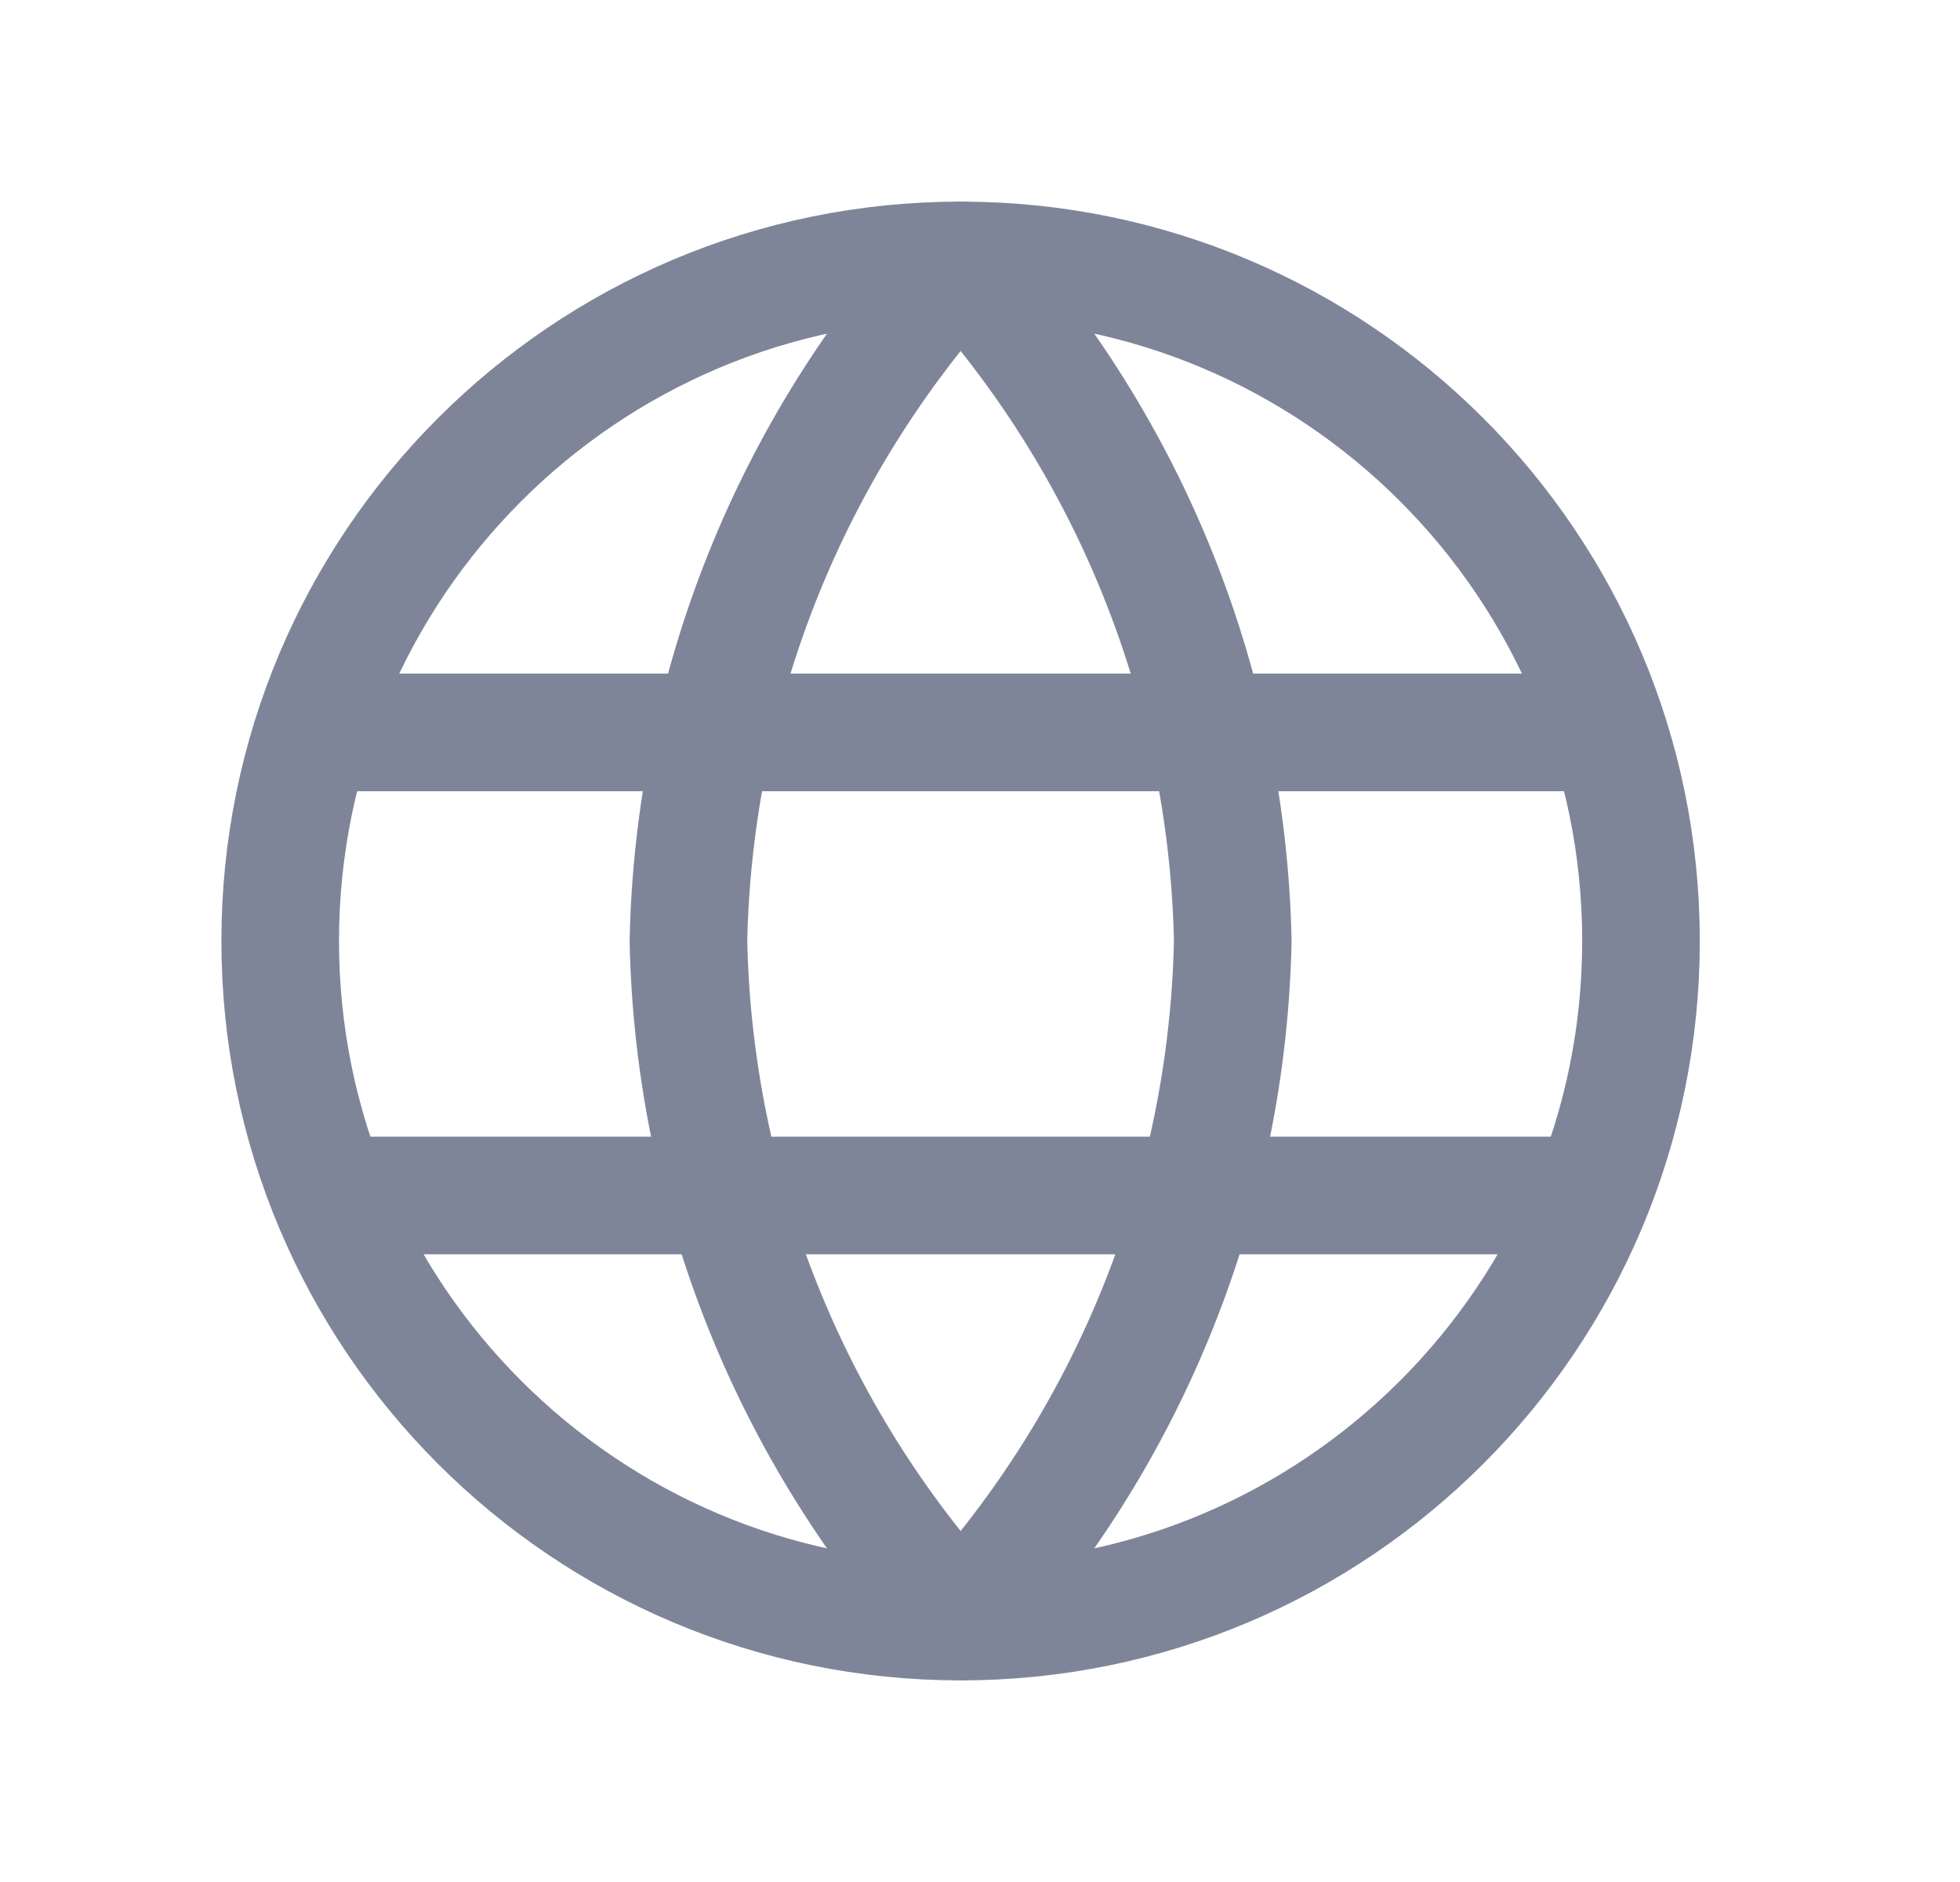
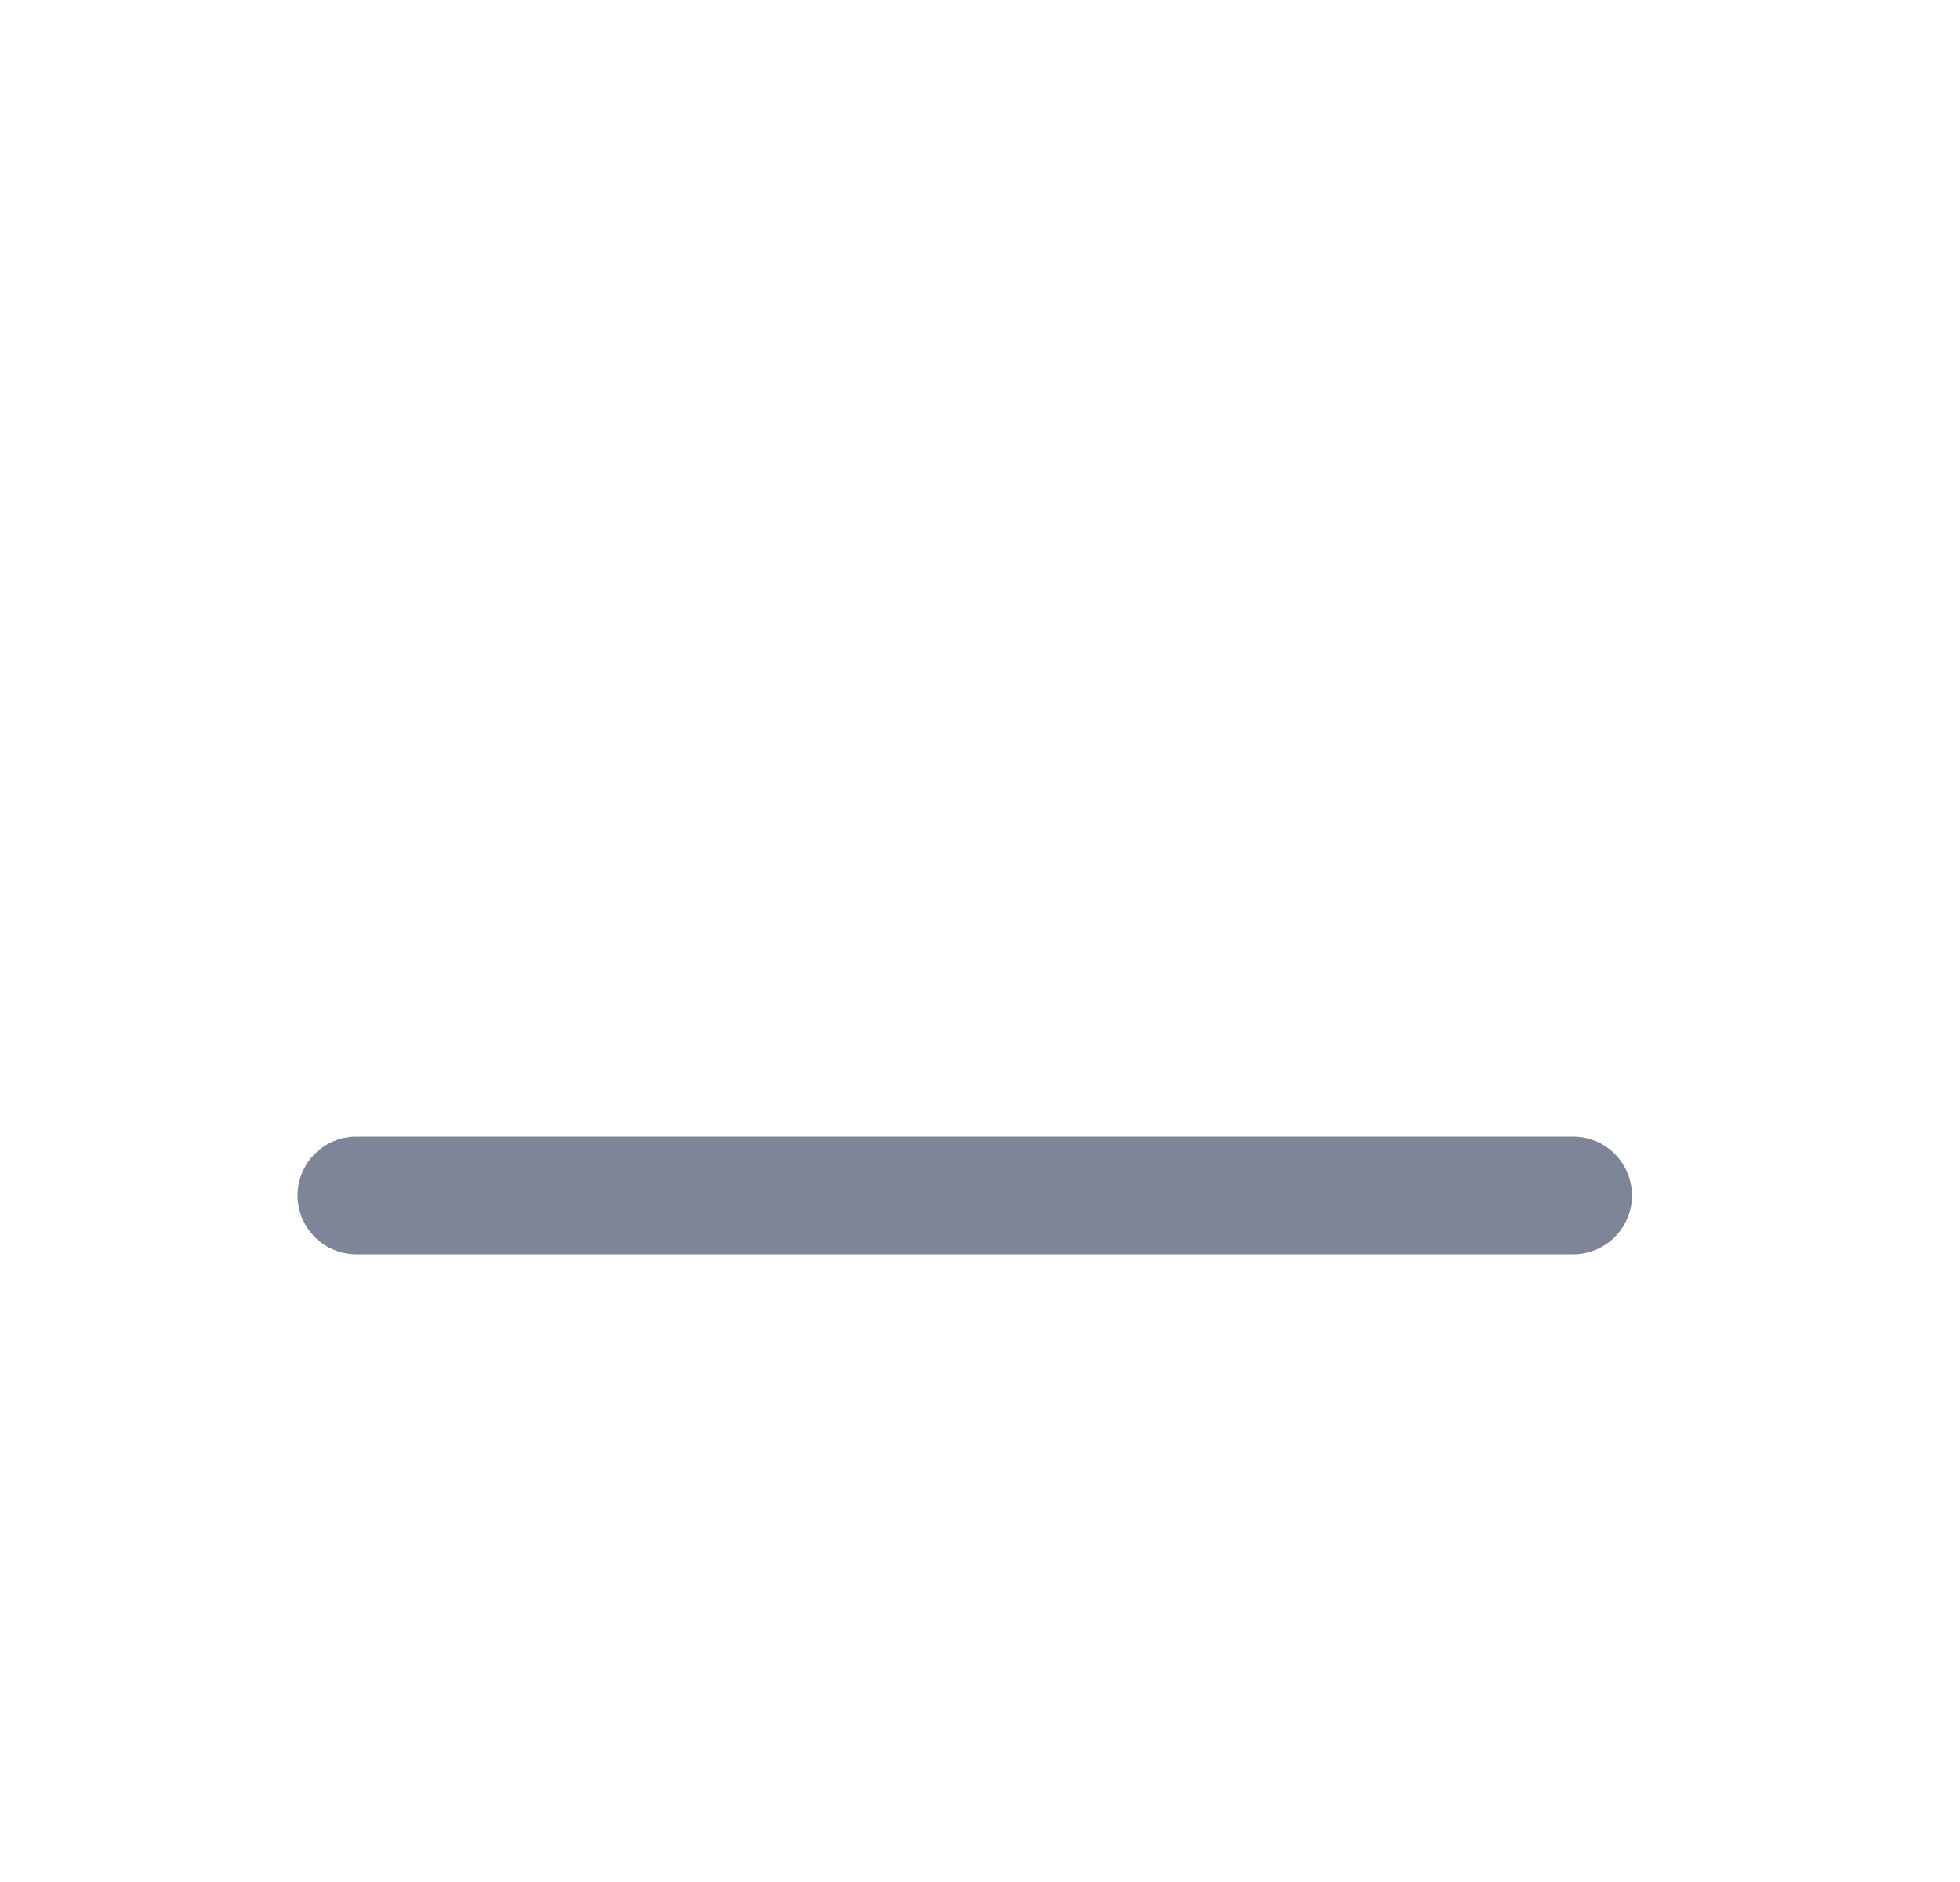
<svg xmlns="http://www.w3.org/2000/svg" width="25" height="24" viewBox="0 0 25 24" fill="none">
-   <path d="M12.253 20.679C17.046 20.679 20.931 16.793 20.931 12C20.931 7.207 17.046 3.321 12.253 3.321C7.46 3.321 3.574 7.207 3.574 12C3.574 16.793 7.46 20.679 12.253 20.679Z" stroke="#7F8599" stroke-width="1.5" stroke-linecap="round" stroke-linejoin="round" />
  <path d="M4.545 15.245H20.066" stroke="#7F8599" stroke-width="1.5" stroke-linecap="round" stroke-linejoin="round" />
-   <path d="M4.545 9.34H20.066" stroke="#7F8599" stroke-width="1.5" stroke-linecap="round" stroke-linejoin="round" />
-   <path d="M12.253 3.321C14.424 5.698 15.657 8.782 15.724 12C15.657 15.218 14.424 18.302 12.253 20.679C10.082 18.302 8.848 15.218 8.781 12C8.848 8.782 10.082 5.698 12.253 3.321V3.321Z" stroke="#7F8599" stroke-width="1.5" stroke-linecap="round" stroke-linejoin="round" />
</svg>